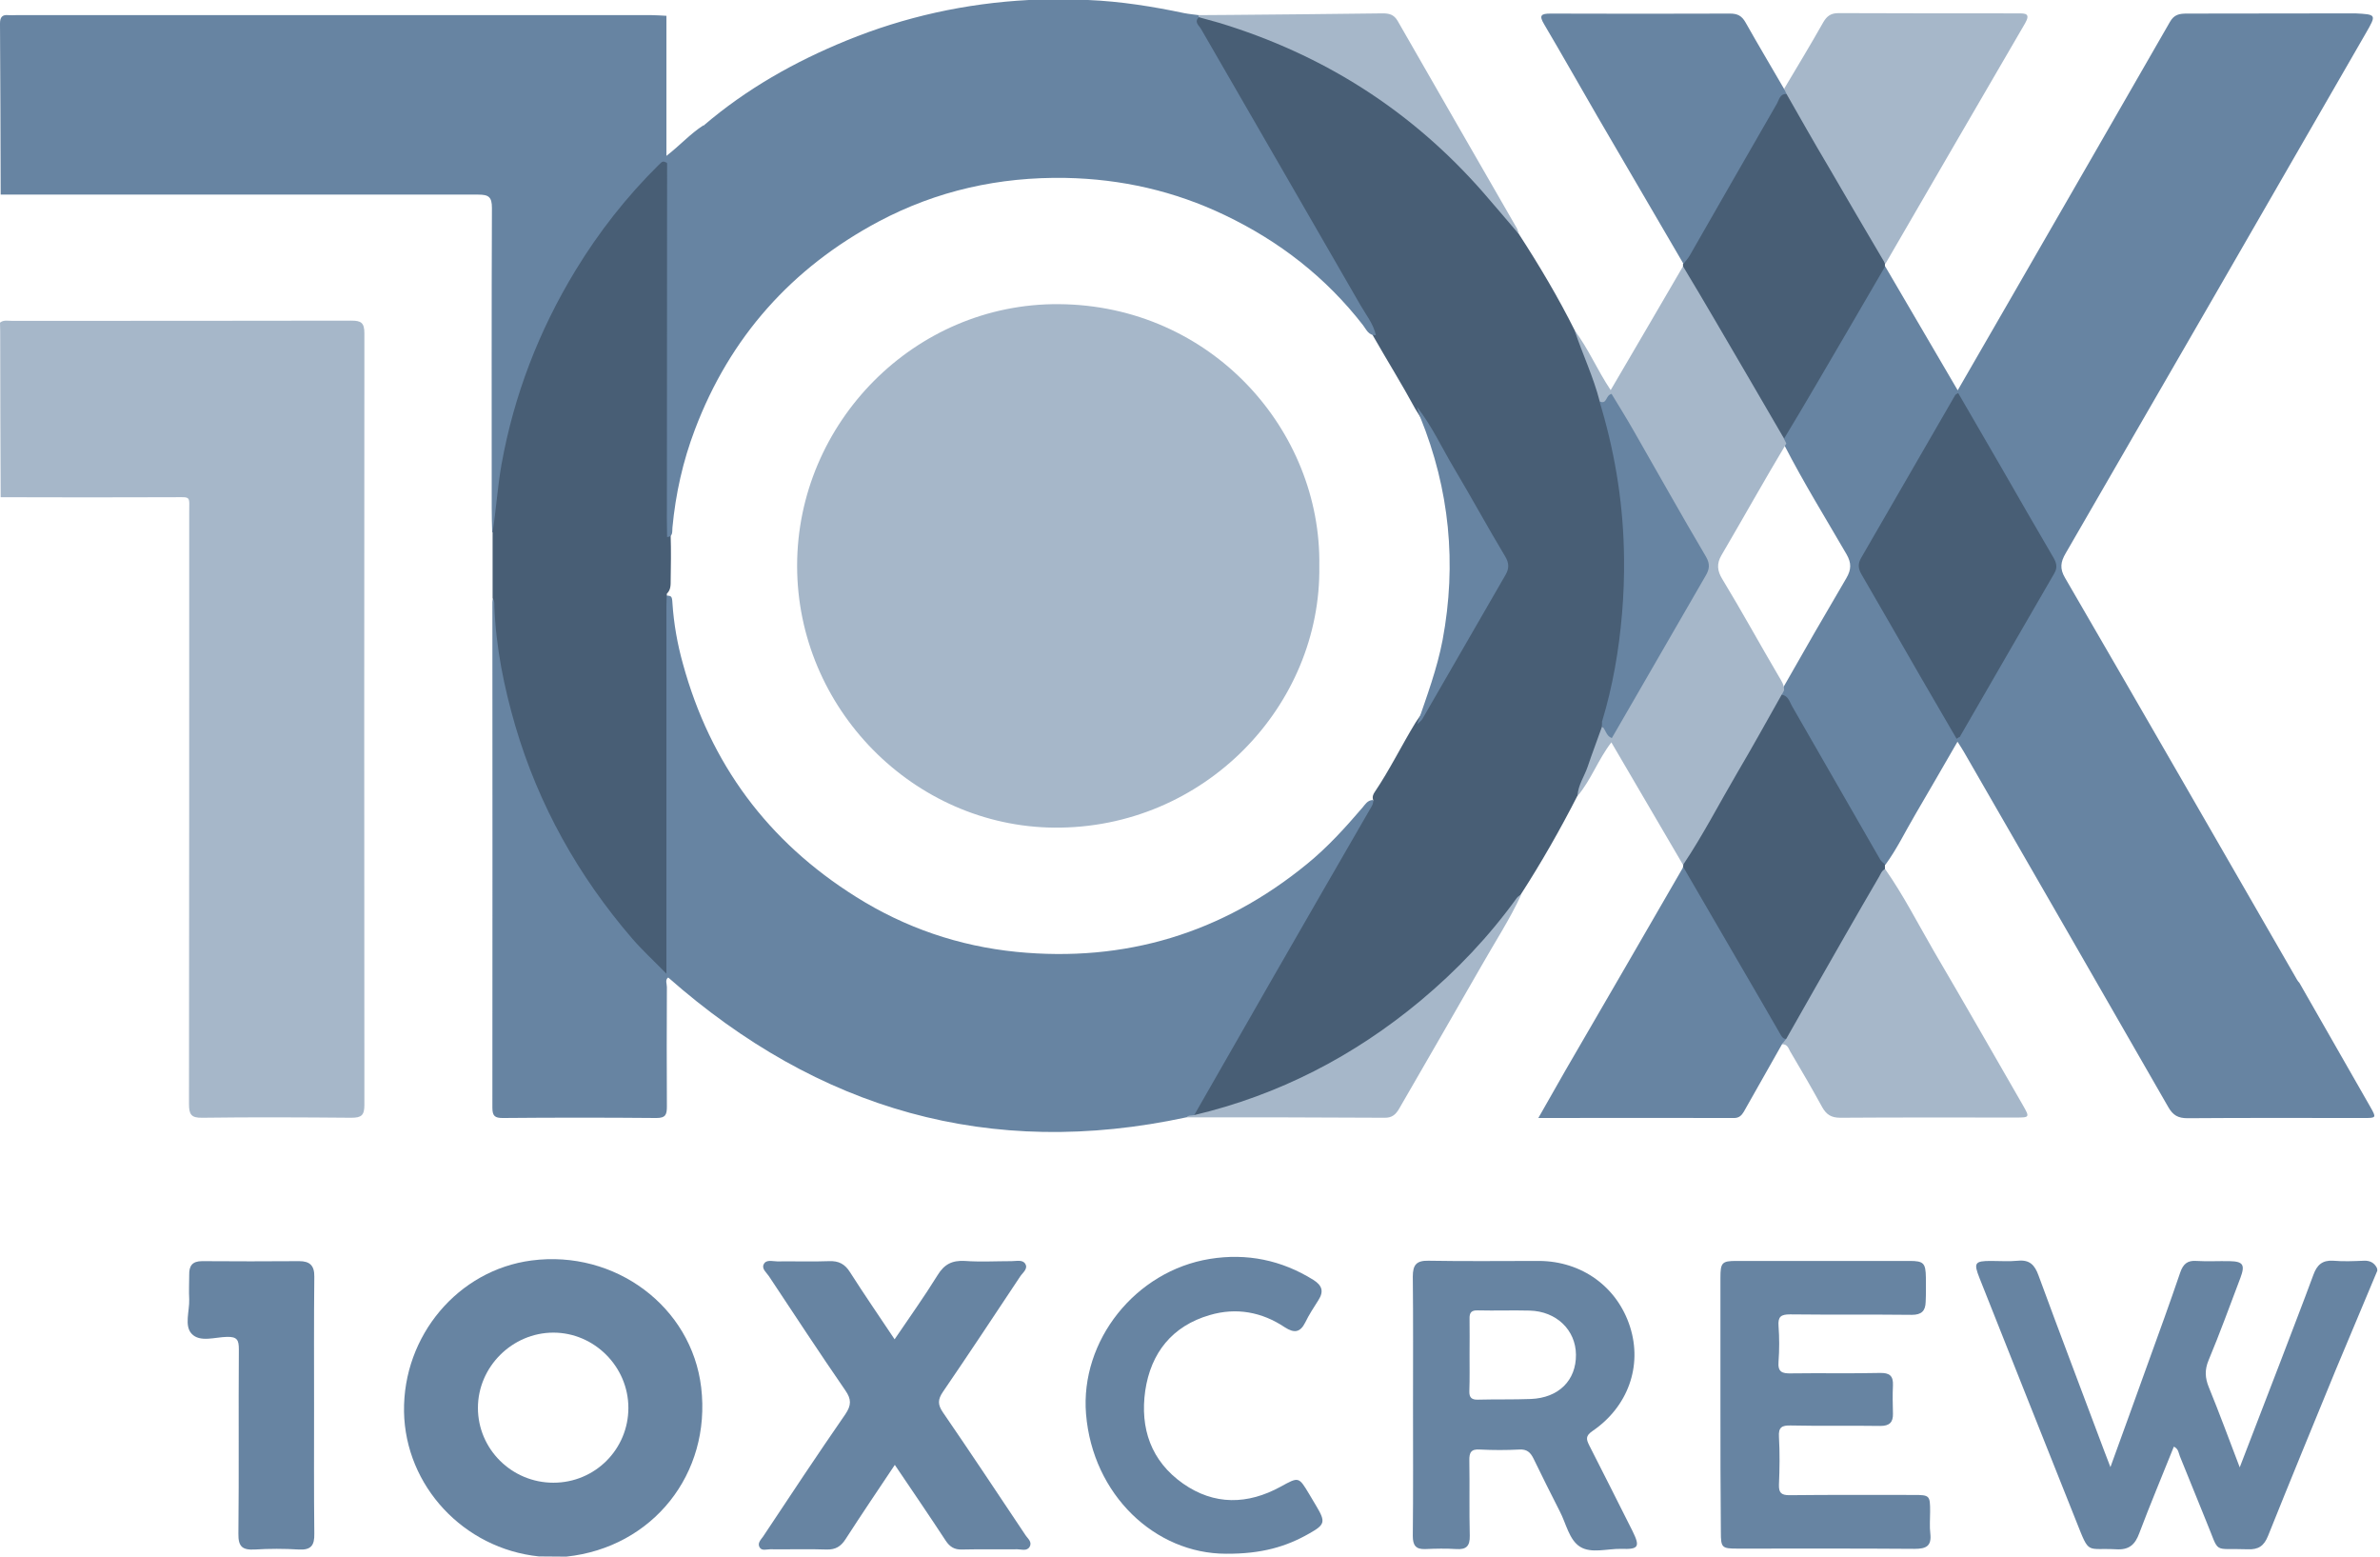
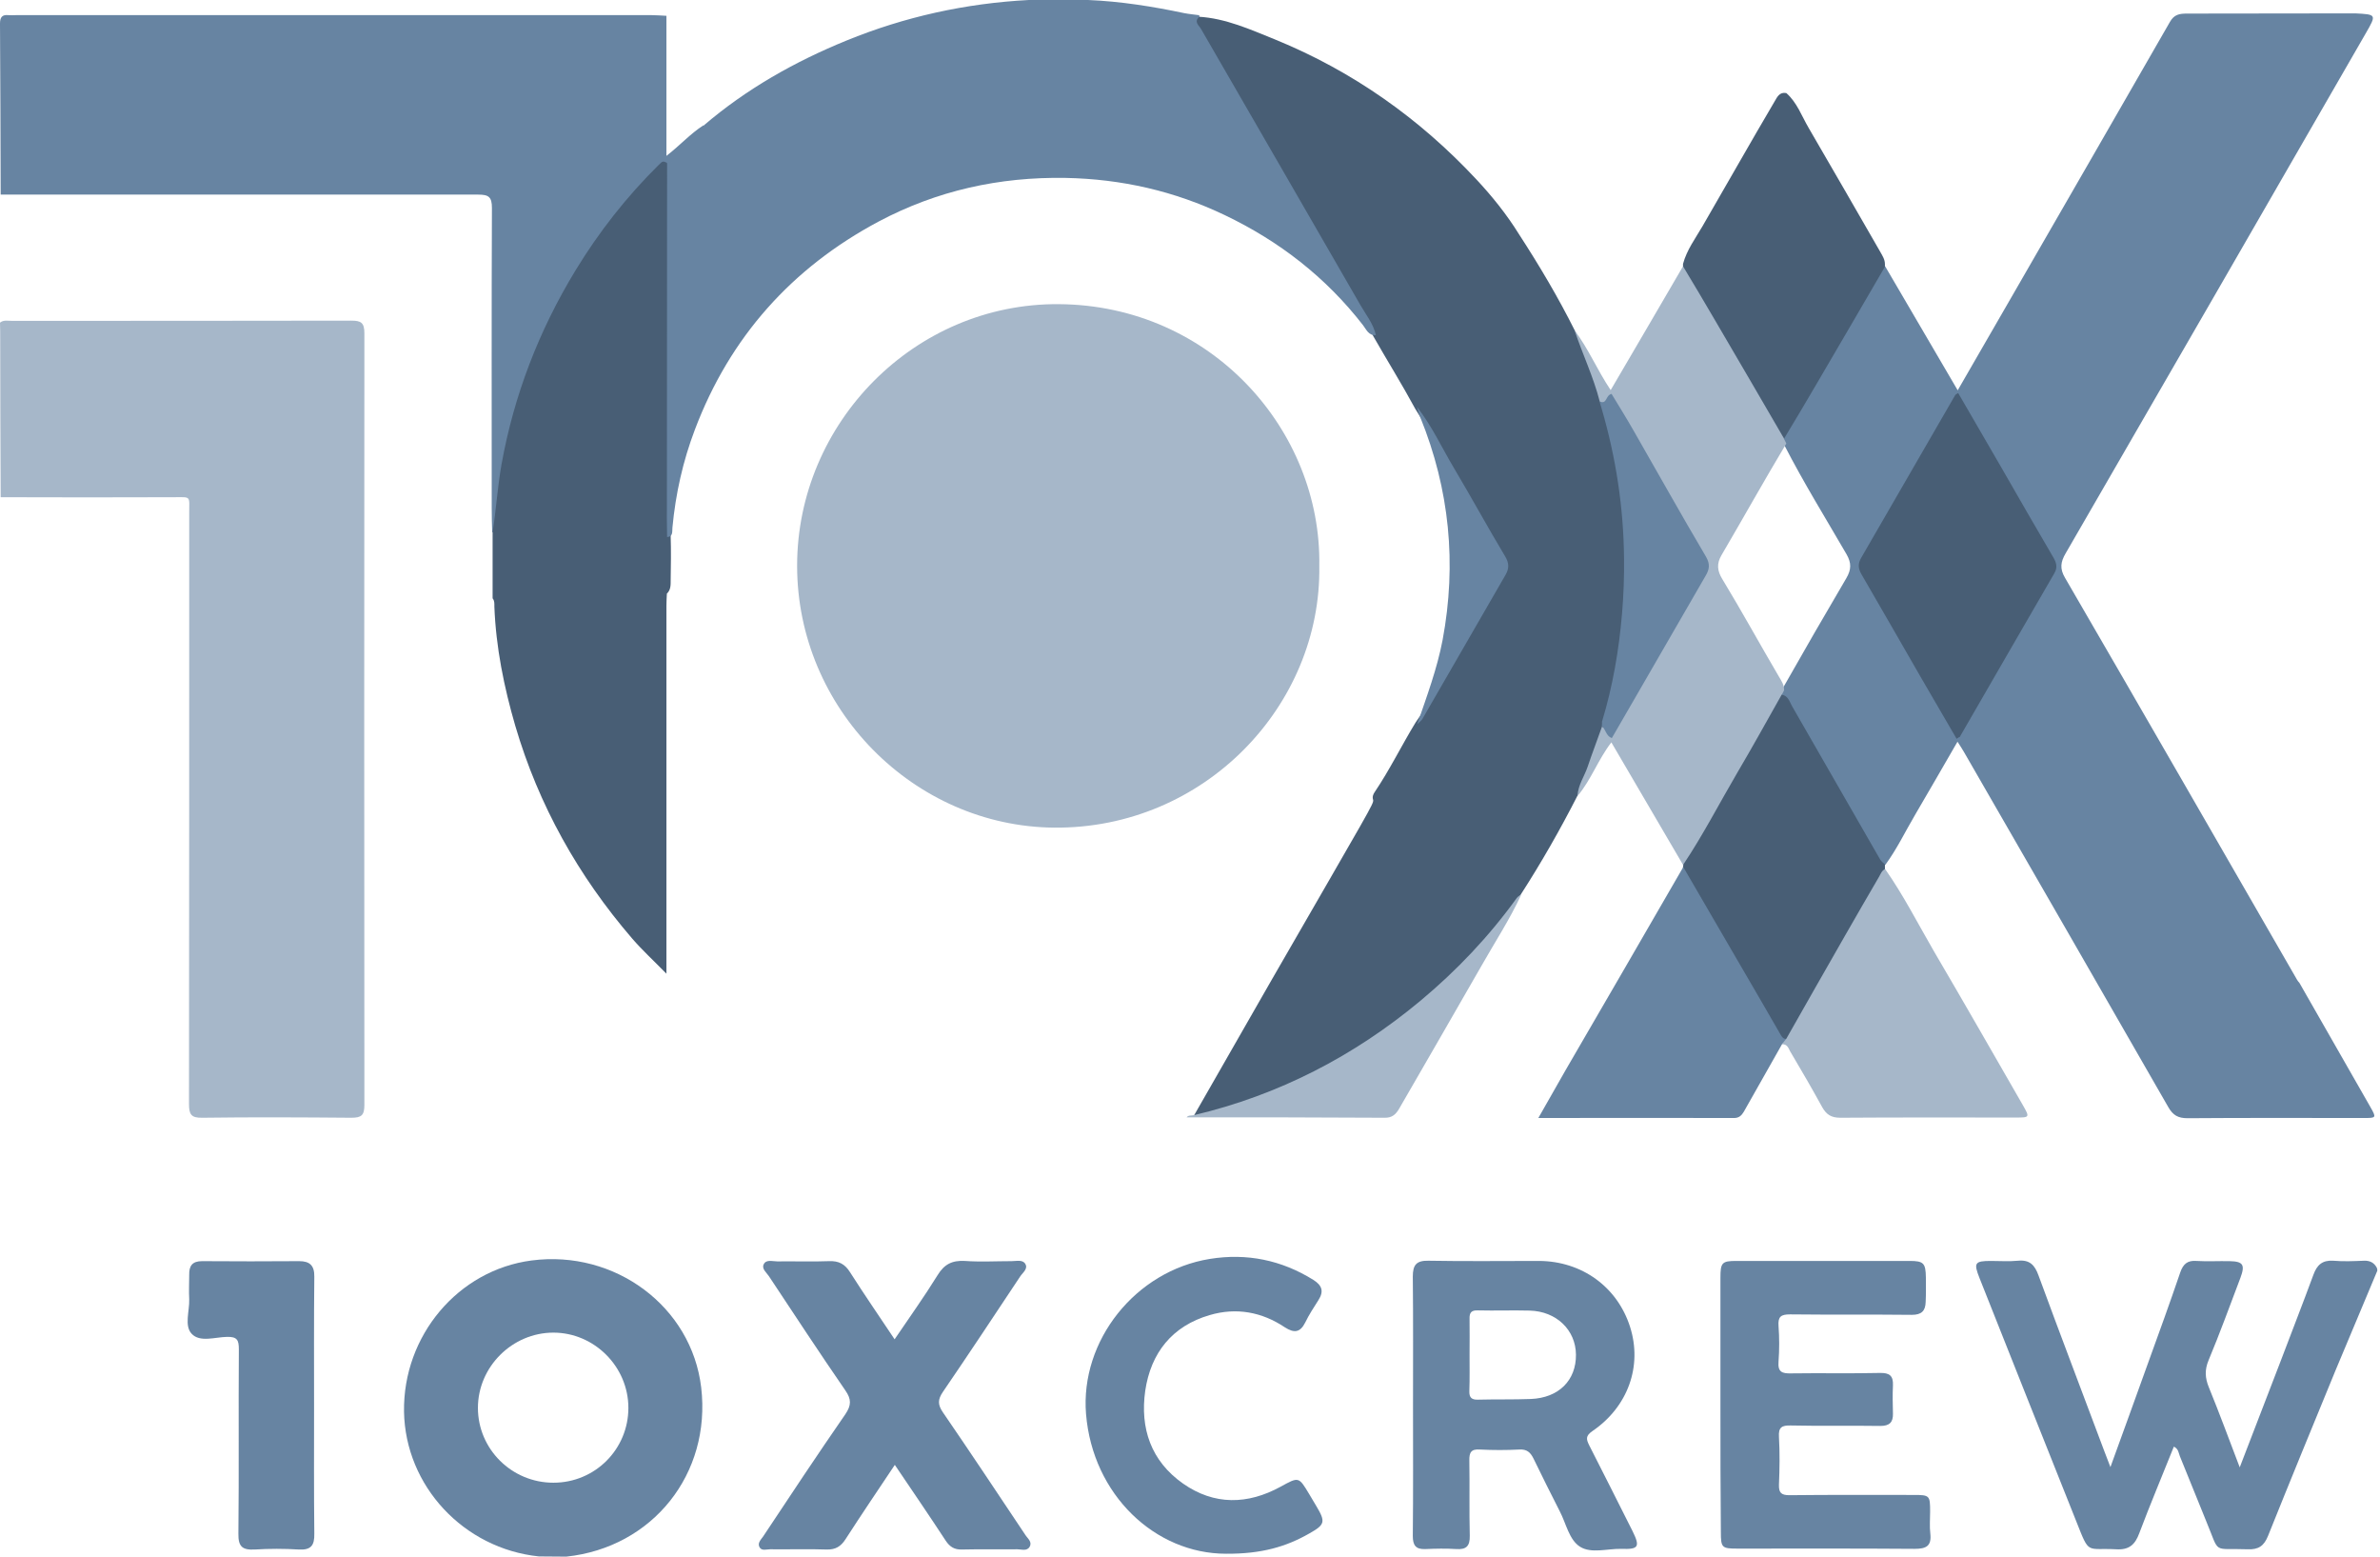
<svg xmlns="http://www.w3.org/2000/svg" width="78" height="51" viewBox="0 0 78 51" fill="none">
  <g clip-path="url(#clip0_2_3546)">
    <path d="M77.912 41.633C77.459 42.72 77 43.8 76.547 44.887C75.803 46.696 75.059 48.505 74.33 50.322C74.198 50.65 74.016 50.774 73.666 50.759C72.477 50.715 72.769 50.949 72.302 49.833C72.01 49.125 71.733 48.417 71.441 47.71C71.397 47.6 71.397 47.469 71.244 47.396C70.865 48.345 70.471 49.278 70.113 50.227C69.975 50.606 69.778 50.788 69.347 50.759C68.37 50.708 68.486 50.956 68.056 49.869C66.991 47.206 65.933 44.536 64.875 41.874C64.678 41.378 64.715 41.312 65.247 41.312C65.546 41.312 65.838 41.334 66.137 41.305C66.517 41.268 66.684 41.443 66.808 41.786C67.509 43.698 68.238 45.602 68.953 47.513C69.012 47.673 69.077 47.834 69.165 48.067C69.595 46.878 70.004 45.762 70.405 44.639C70.762 43.654 71.12 42.669 71.455 41.684C71.55 41.414 71.689 41.29 71.981 41.312C72.345 41.334 72.703 41.312 73.068 41.319C73.513 41.327 73.586 41.436 73.425 41.867C73.082 42.771 72.754 43.676 72.382 44.566C72.251 44.879 72.265 45.142 72.389 45.448C72.732 46.287 73.046 47.141 73.403 48.075C73.877 46.849 74.308 45.718 74.746 44.588C75.103 43.647 75.468 42.713 75.818 41.764C75.935 41.443 76.11 41.283 76.467 41.305C76.803 41.334 77.138 41.319 77.474 41.305C77.671 41.297 77.809 41.37 77.897 41.538C77.912 41.575 77.912 41.604 77.912 41.633Z" fill="#6784A2" />
    <path d="M61.782 8.725C62.57 10.067 63.351 11.402 64.16 12.788C64.758 11.752 65.335 10.753 65.911 9.754C67.647 6.741 69.384 3.735 71.113 0.722C71.251 0.474 71.426 0.445 71.674 0.445C73.513 0.445 75.351 0.438 77.189 0.438C77.882 0.474 77.89 0.474 77.54 1.08C74.264 6.763 70.989 12.445 67.698 18.128C67.531 18.413 67.501 18.632 67.677 18.931C70.223 23.315 72.754 27.714 75.285 32.106C75.307 32.142 75.329 32.171 75.358 32.2C76.132 33.55 76.905 34.9 77.678 36.257C77.89 36.629 77.882 36.629 77.459 36.629C75.541 36.629 73.615 36.621 71.696 36.636C71.382 36.636 71.215 36.541 71.061 36.271C68.837 32.39 66.604 28.524 64.372 24.65C64.314 24.548 64.248 24.446 64.153 24.3C63.679 25.117 63.234 25.898 62.774 26.678C62.446 27.233 62.169 27.816 61.789 28.334C61.593 28.371 61.549 28.203 61.476 28.086C60.549 26.474 59.608 24.876 58.696 23.257C58.602 23.096 58.492 22.95 58.383 22.79C58.353 22.71 58.383 22.637 58.419 22.564C59.105 21.353 59.805 20.142 60.513 18.938C60.673 18.661 60.681 18.449 60.52 18.165C59.834 16.983 59.112 15.816 58.485 14.598C58.456 14.524 58.434 14.444 58.441 14.364C58.82 13.503 59.36 12.73 59.812 11.906C60.33 10.964 60.892 10.045 61.425 9.112C61.505 8.958 61.534 8.732 61.782 8.725Z" fill="#6784A2" />
    <path d="M0.022 16.29C0.015 14.59 0.007 12.883 0.007 11.176C0.007 10.972 0.007 10.775 0 10.571C0.117 10.476 0.255 10.512 0.387 10.512C4.093 10.512 7.806 10.512 11.512 10.505C11.833 10.505 11.942 10.571 11.942 10.921C11.935 19.347 11.935 27.772 11.942 36.198C11.942 36.541 11.847 36.621 11.512 36.621C9.885 36.607 8.258 36.599 6.631 36.621C6.259 36.629 6.194 36.505 6.194 36.169C6.201 29.72 6.201 23.271 6.201 16.815C6.201 16.232 6.274 16.29 5.697 16.29C3.808 16.297 1.919 16.297 0.022 16.29Z" fill="#A6B7C9" />
-     <path d="M38.883 36.607C32.441 37.993 26.817 36.359 21.9 32.026C21.79 32.098 21.856 32.23 21.856 32.339C21.849 33.645 21.849 34.944 21.856 36.249C21.856 36.512 21.82 36.629 21.513 36.629C19.835 36.614 18.157 36.614 16.48 36.629C16.224 36.629 16.137 36.57 16.137 36.293C16.144 30.771 16.137 25.256 16.137 19.733C16.137 19.697 16.144 19.653 16.151 19.616C16.356 19.66 16.319 19.835 16.326 19.974C16.472 22.41 17.158 24.709 18.252 26.875C19.077 28.502 20.098 29.997 21.404 31.289C21.499 31.376 21.564 31.508 21.71 31.537C21.79 31.398 21.747 31.245 21.747 31.106V20.142C21.747 19.93 21.718 19.711 21.805 19.507C22.009 19.522 22.024 19.522 22.038 19.762C22.082 20.434 22.199 21.097 22.381 21.747C23.279 25.029 25.168 27.576 28.057 29.385C29.669 30.399 31.427 30.997 33.309 31.186C36.869 31.537 40.057 30.581 42.837 28.305C43.508 27.758 44.084 27.123 44.646 26.467C44.741 26.357 44.814 26.219 44.989 26.211C45.149 26.394 45.003 26.54 44.923 26.678C43.807 28.611 42.698 30.537 41.582 32.471C40.889 33.667 40.196 34.863 39.51 36.067C39.408 36.242 39.328 36.424 39.16 36.556C39.08 36.614 38.97 36.57 38.883 36.607Z" fill="#6784A2" />
-     <path d="M39.138 36.534C39.992 35.046 40.838 33.565 41.691 32.077C42.749 30.231 43.814 28.392 44.879 26.547C44.938 26.445 45.018 26.343 45.003 26.211C44.967 26.109 45.003 26.022 45.054 25.949C45.551 25.212 45.937 24.417 46.397 23.665C46.907 22.958 47.279 22.17 47.732 21.426C48.235 20.587 48.695 19.726 49.198 18.887C49.315 18.69 49.373 18.5 49.242 18.289C48.272 16.669 47.389 14.991 46.382 13.394C45.944 12.584 45.456 11.803 45.003 11.008C44.595 10.118 44.055 9.301 43.566 8.455C42.151 5.989 40.743 3.524 39.306 1.065C39.218 0.919 39.022 0.737 39.27 0.547C40.174 0.598 40.984 0.97 41.801 1.299C44.332 2.334 46.521 3.881 48.381 5.873C48.899 6.427 49.38 7.025 49.782 7.674C50.446 8.696 51.066 9.739 51.613 10.833C52.007 11.555 52.306 12.314 52.517 13.109C52.532 13.211 52.561 13.306 52.547 13.408C52.167 14.225 51.671 14.977 51.233 15.757C50.81 16.516 50.38 17.282 49.913 18.019C49.68 18.391 49.694 18.683 49.906 19.047C50.752 20.477 51.576 21.922 52.408 23.366C52.459 23.461 52.525 23.549 52.554 23.651C52.568 23.709 52.568 23.775 52.554 23.833C52.364 24.621 52.058 25.358 51.693 26.08C51.131 27.181 50.519 28.254 49.847 29.297C48.235 31.69 46.112 33.514 43.596 34.907C42.355 35.593 41.057 36.118 39.693 36.497C39.525 36.548 39.335 36.621 39.138 36.534Z" fill="#485E75" />
+     <path d="M39.138 36.534C39.992 35.046 40.838 33.565 41.691 32.077C44.938 26.445 45.018 26.343 45.003 26.211C44.967 26.109 45.003 26.022 45.054 25.949C45.551 25.212 45.937 24.417 46.397 23.665C46.907 22.958 47.279 22.17 47.732 21.426C48.235 20.587 48.695 19.726 49.198 18.887C49.315 18.69 49.373 18.5 49.242 18.289C48.272 16.669 47.389 14.991 46.382 13.394C45.944 12.584 45.456 11.803 45.003 11.008C44.595 10.118 44.055 9.301 43.566 8.455C42.151 5.989 40.743 3.524 39.306 1.065C39.218 0.919 39.022 0.737 39.27 0.547C40.174 0.598 40.984 0.97 41.801 1.299C44.332 2.334 46.521 3.881 48.381 5.873C48.899 6.427 49.38 7.025 49.782 7.674C50.446 8.696 51.066 9.739 51.613 10.833C52.007 11.555 52.306 12.314 52.517 13.109C52.532 13.211 52.561 13.306 52.547 13.408C52.167 14.225 51.671 14.977 51.233 15.757C50.81 16.516 50.38 17.282 49.913 18.019C49.68 18.391 49.694 18.683 49.906 19.047C50.752 20.477 51.576 21.922 52.408 23.366C52.459 23.461 52.525 23.549 52.554 23.651C52.568 23.709 52.568 23.775 52.554 23.833C52.364 24.621 52.058 25.358 51.693 26.08C51.131 27.181 50.519 28.254 49.847 29.297C48.235 31.69 46.112 33.514 43.596 34.907C42.355 35.593 41.057 36.118 39.693 36.497C39.525 36.548 39.335 36.621 39.138 36.534Z" fill="#485E75" />
    <path d="M0.022 6.376C0.015 4.508 0.015 2.641 0 0.773C0 0.569 0.066 0.474 0.277 0.496C0.357 0.503 0.438 0.496 0.518 0.496H21.36C21.52 0.496 21.681 0.511 21.841 0.518V5.107C22.294 4.756 22.629 4.377 23.052 4.107C23.242 4.217 23.439 4.268 23.658 4.275C23.789 4.282 23.935 4.326 23.95 4.494C23.957 4.632 23.855 4.727 23.731 4.749C23.527 4.778 23.454 4.888 23.403 5.07C23.352 5.252 23.198 5.34 22.994 5.318C22.622 5.282 22.25 5.18 21.893 5.398C21.71 5.355 21.63 5.5 21.528 5.603C19.084 8.098 17.472 11.052 16.684 14.459C16.48 15.334 16.334 16.224 16.297 17.122C16.29 17.246 16.319 17.406 16.13 17.443C16.122 17.173 16.115 16.91 16.115 16.64C16.115 13.365 16.108 10.089 16.122 6.814C16.122 6.449 16.013 6.376 15.67 6.376C10.469 6.376 5.245 6.376 0.022 6.376Z" fill="#6784A2" />
    <path d="M16.144 17.435C16.261 16.698 16.305 15.954 16.436 15.217C16.844 12.949 17.661 10.833 18.858 8.864C19.631 7.594 20.536 6.442 21.593 5.398C21.718 5.274 21.725 5.274 21.856 5.333C22.031 5.537 21.987 5.792 21.987 6.026C21.98 9.673 22.009 13.321 21.973 16.968C21.973 17.173 21.973 17.37 21.98 17.574C21.995 18.048 21.987 18.529 21.98 19.004C21.98 19.164 21.987 19.325 21.856 19.449C21.849 19.58 21.841 19.719 21.841 19.85V31.901C21.426 31.478 21.046 31.128 20.718 30.749C18.953 28.699 17.654 26.386 16.888 23.782C16.516 22.505 16.253 21.207 16.202 19.872C16.202 19.777 16.21 19.682 16.144 19.602C16.144 18.887 16.144 18.165 16.144 17.435Z" fill="#485E75" />
    <path d="M52.43 13.16C52.226 12.358 51.868 11.614 51.605 10.826C52.058 11.424 52.342 12.117 52.787 12.781C53.59 11.409 54.378 10.067 55.158 8.725C55.341 8.703 55.362 8.864 55.428 8.973C56.406 10.614 57.332 12.285 58.302 13.926C58.383 14.065 58.47 14.204 58.463 14.371C58.492 14.422 58.514 14.473 58.543 14.532C57.821 15.736 57.135 16.968 56.42 18.187C56.252 18.471 56.282 18.705 56.442 18.967C57.084 20.025 57.675 21.105 58.302 22.17C58.383 22.308 58.477 22.44 58.47 22.615C58.448 22.666 58.419 22.717 58.39 22.768C58.448 23.009 58.288 23.177 58.186 23.359C57.296 24.905 56.391 26.445 55.508 27.999C55.428 28.137 55.377 28.334 55.158 28.334C54.436 27.094 53.706 25.861 52.984 24.621C52.933 24.533 52.875 24.439 52.809 24.322C52.371 24.891 52.145 25.555 51.7 26.08C51.715 25.723 51.926 25.438 52.036 25.11C52.182 24.672 52.35 24.242 52.503 23.804C52.795 24.023 52.926 23.862 53.072 23.6C53.911 22.097 54.764 20.609 55.647 19.135C55.895 18.727 55.91 18.405 55.662 17.997C54.669 16.326 53.714 14.627 52.758 12.978C52.685 13.08 52.736 13.386 52.43 13.16Z" fill="#A6B7C9" />
    <path d="M29.326 47.994C28.765 48.833 28.232 49.621 27.714 50.424C27.561 50.664 27.386 50.774 27.094 50.767C26.474 50.745 25.861 50.767 25.241 50.759C25.124 50.759 24.971 50.818 24.898 50.701C24.811 50.562 24.935 50.446 25.008 50.343C25.898 49.001 26.788 47.659 27.707 46.331C27.904 46.039 27.904 45.842 27.707 45.558C26.853 44.318 26.029 43.063 25.197 41.808C25.117 41.691 24.956 41.567 25.029 41.422C25.11 41.254 25.321 41.327 25.474 41.327C26.036 41.319 26.605 41.341 27.167 41.319C27.488 41.305 27.692 41.414 27.86 41.684C28.32 42.406 28.808 43.114 29.319 43.88C29.808 43.158 30.289 42.487 30.727 41.779C30.946 41.422 31.201 41.29 31.617 41.312C32.128 41.349 32.638 41.319 33.149 41.319C33.309 41.319 33.514 41.261 33.601 41.407C33.703 41.567 33.514 41.699 33.433 41.823C32.594 43.085 31.756 44.354 30.902 45.602C30.734 45.85 30.727 46.017 30.902 46.273C31.814 47.6 32.704 48.943 33.601 50.285C33.674 50.402 33.835 50.511 33.747 50.672C33.66 50.832 33.477 50.759 33.339 50.759C32.733 50.767 32.128 50.752 31.522 50.767C31.281 50.774 31.128 50.679 30.997 50.482C30.457 49.658 29.903 48.848 29.326 47.994Z" fill="#6784A2" />
    <path d="M56.384 46.054V41.859C56.384 41.37 56.435 41.312 56.902 41.312H62.585C63.044 41.312 63.11 41.385 63.117 41.852C63.117 42.122 63.124 42.392 63.11 42.654C63.103 42.946 62.978 43.078 62.658 43.078C61.33 43.063 59.995 43.078 58.667 43.063C58.368 43.063 58.266 43.136 58.288 43.442C58.317 43.829 58.317 44.223 58.288 44.609C58.259 44.952 58.404 45.004 58.704 44.996C59.674 44.982 60.637 45.004 61.607 44.982C61.921 44.974 62.052 45.069 62.038 45.39C62.023 45.697 62.03 46.01 62.038 46.317C62.045 46.601 61.921 46.718 61.629 46.718C60.651 46.703 59.667 46.725 58.689 46.703C58.397 46.696 58.281 46.762 58.302 47.075C58.332 47.6 58.324 48.126 58.302 48.644C58.295 48.906 58.375 48.987 58.645 48.987C60.002 48.972 61.359 48.979 62.716 48.979C63.241 48.979 63.256 48.994 63.256 49.526C63.256 49.767 63.234 50.015 63.263 50.249C63.307 50.65 63.132 50.745 62.752 50.745C60.819 50.73 58.879 50.737 56.946 50.737C56.428 50.737 56.398 50.708 56.398 50.19C56.384 48.826 56.384 47.44 56.384 46.054Z" fill="#6784A2" />
    <path d="M55.166 28.327C55.815 27.357 56.347 26.321 56.938 25.314C57.434 24.475 57.908 23.614 58.39 22.761C58.602 22.79 58.645 22.98 58.725 23.125C59.688 24.803 60.651 26.481 61.614 28.152C61.651 28.217 61.717 28.268 61.775 28.32V28.473C61.512 29.137 61.104 29.72 60.754 30.333C60.104 31.471 59.448 32.609 58.784 33.74C58.718 33.856 58.667 33.98 58.558 34.068C58.361 34.134 58.295 33.98 58.222 33.856C57.23 32.186 56.289 30.486 55.297 28.816C55.224 28.692 55.151 28.56 55.158 28.4C55.166 28.378 55.166 28.349 55.166 28.327Z" fill="#485E75" />
    <path d="M55.166 28.407C56.026 29.881 56.88 31.362 57.741 32.835C57.945 33.193 58.157 33.55 58.361 33.908C58.404 33.981 58.448 34.039 58.543 34.039C58.623 34.199 58.426 34.141 58.397 34.221C57.981 34.958 57.566 35.688 57.15 36.424C57.077 36.548 56.989 36.629 56.836 36.629C54.721 36.621 52.605 36.629 50.416 36.629C50.737 36.067 51.022 35.564 51.314 35.053C52.605 32.835 53.889 30.617 55.166 28.407Z" fill="#6784A2" />
    <path d="M58.397 34.214C58.448 34.156 58.492 34.09 58.543 34.032C59.185 32.901 59.827 31.77 60.476 30.639C60.841 29.997 61.213 29.363 61.585 28.721C61.636 28.633 61.673 28.517 61.782 28.473C62.38 29.326 62.855 30.26 63.38 31.165C64.365 32.843 65.328 34.528 66.298 36.213C66.524 36.607 66.517 36.614 66.072 36.614C64.153 36.614 62.234 36.607 60.316 36.621C60.017 36.621 59.856 36.519 59.718 36.271C59.389 35.673 59.047 35.082 58.696 34.491C58.623 34.389 58.602 34.199 58.397 34.214Z" fill="#A6B7C9" />
    <path d="M40.181 50.905C37.861 50.905 35.812 48.979 35.593 46.331C35.396 43.924 37.212 41.64 39.649 41.246C40.86 41.05 41.998 41.283 43.041 41.932C43.333 42.115 43.391 42.312 43.209 42.596C43.056 42.837 42.902 43.07 42.778 43.326C42.611 43.661 42.414 43.683 42.107 43.486C41.356 42.983 40.517 42.83 39.649 43.085C38.416 43.442 37.716 44.325 37.533 45.565C37.358 46.798 37.723 47.87 38.773 48.607C39.795 49.322 40.889 49.3 41.969 48.709C42.567 48.381 42.56 48.374 42.91 48.957C42.983 49.081 43.063 49.213 43.136 49.337C43.45 49.862 43.428 49.95 42.91 50.241C42.158 50.672 41.349 50.913 40.181 50.905Z" fill="#6784A2" />
    <path d="M10.293 46.098C10.293 47.484 10.286 48.862 10.301 50.249C10.308 50.628 10.198 50.788 9.797 50.767C9.316 50.737 8.827 50.737 8.346 50.767C7.944 50.788 7.806 50.672 7.813 50.249C7.835 48.235 7.813 46.222 7.828 44.208C7.828 43.909 7.777 43.792 7.441 43.8C7.047 43.807 6.551 43.989 6.281 43.698C6.033 43.435 6.215 42.953 6.201 42.567C6.186 42.297 6.201 42.027 6.201 41.764C6.194 41.473 6.303 41.319 6.624 41.319C7.682 41.327 8.747 41.327 9.805 41.319C10.148 41.319 10.308 41.458 10.301 41.83C10.286 43.253 10.293 44.675 10.293 46.098Z" fill="#6784A2" />
    <path d="M39.138 36.534C41.91 35.877 44.376 34.601 46.557 32.784C47.746 31.792 48.804 30.676 49.709 29.421C49.745 29.37 49.811 29.341 49.862 29.297C49.483 30.122 48.979 30.887 48.534 31.675C47.651 33.222 46.754 34.761 45.864 36.308C45.748 36.512 45.623 36.629 45.368 36.621C43.209 36.607 41.05 36.607 38.89 36.607C38.949 36.527 39.051 36.556 39.138 36.534Z" fill="#A6B7C9" />
    <path d="M21.863 17.596C21.863 17.304 21.849 17.005 21.856 16.713C21.856 12.92 21.863 9.126 21.863 5.333C21.9 5.333 21.958 5.347 21.98 5.325C22.294 5.004 22.666 5.187 23.016 5.223C23.096 5.231 23.206 5.267 23.235 5.194C23.359 4.888 23.519 4.669 23.862 4.567C24.001 4.523 23.869 4.392 23.753 4.377C23.636 4.362 23.512 4.37 23.395 4.37C23.206 4.377 23.089 4.311 23.067 4.107C24.468 2.911 26.044 2.021 27.743 1.328C29.655 0.547 31.646 0.109 33.718 0H35.658C36.724 0.044 37.774 0.212 38.81 0.43C38.963 0.46 39.124 0.474 39.284 0.496C39.306 0.511 39.321 0.525 39.313 0.54C39.306 0.554 39.299 0.562 39.291 0.562C39.124 0.722 39.299 0.839 39.357 0.941C41.093 3.954 42.844 6.967 44.58 9.987C44.763 10.308 45.011 10.607 45.091 10.979C44.85 11.001 44.777 10.789 44.668 10.651C43.45 9.082 41.925 7.901 40.138 7.047C38.489 6.259 36.76 5.865 34.922 5.829C32.748 5.792 30.705 6.245 28.794 7.259C25.949 8.776 23.921 11.045 22.775 14.072C22.381 15.108 22.141 16.18 22.038 17.282C22.024 17.413 22.068 17.581 21.863 17.596Z" fill="#6784A2" />
    <path d="M58.47 14.371C57.719 13.073 56.96 11.782 56.201 10.483C55.858 9.892 55.508 9.309 55.158 8.725V8.645C55.282 8.185 55.567 7.806 55.8 7.405C56.588 6.048 57.361 4.676 58.157 3.327C58.244 3.181 58.317 3.006 58.543 3.049C58.893 3.356 59.047 3.801 59.273 4.187C60.06 5.537 60.841 6.894 61.622 8.251C61.695 8.382 61.775 8.499 61.775 8.659V8.74C61.023 10.038 60.265 11.329 59.506 12.628C59.17 13.204 58.82 13.788 58.47 14.371Z" fill="#485E75" />
-     <path d="M58.55 3.079C58.332 3.071 58.31 3.261 58.237 3.392C57.281 5.048 56.333 6.704 55.384 8.36C55.326 8.462 55.246 8.55 55.173 8.645C54.232 7.04 53.298 5.428 52.357 3.823C51.773 2.816 51.197 1.795 50.606 0.795C50.431 0.503 50.504 0.445 50.818 0.445C52.773 0.452 54.735 0.452 56.697 0.445C56.946 0.445 57.084 0.518 57.208 0.737C57.624 1.474 58.054 2.196 58.477 2.925C58.529 2.955 58.594 2.991 58.55 3.079Z" fill="#6784A2" />
-     <path d="M58.55 3.079C58.521 3.02 58.499 2.969 58.47 2.911C58.901 2.189 59.338 1.466 59.754 0.73C59.878 0.518 60.009 0.43 60.258 0.43C62.213 0.438 64.175 0.438 66.137 0.438C66.378 0.438 66.553 0.438 66.371 0.759C64.839 3.385 63.314 6.018 61.789 8.645C61.155 7.572 60.527 6.5 59.9 5.42C59.44 4.647 58.995 3.859 58.55 3.079Z" fill="#A6B7C9" />
-     <path d="M39.284 0.562C39.284 0.54 39.277 0.518 39.277 0.496C39.627 0.496 39.977 0.489 40.32 0.489C41.983 0.474 43.647 0.46 45.31 0.438C45.529 0.438 45.682 0.474 45.806 0.686C47.104 2.954 48.41 5.216 49.716 7.485C49.745 7.543 49.76 7.609 49.782 7.674C49.395 7.222 49.008 6.763 48.614 6.31C46.258 3.618 43.362 1.78 39.941 0.744C39.722 0.678 39.503 0.627 39.284 0.562Z" fill="#A6B7C9" />
    <path d="M64.124 24.205C63.737 23.534 63.343 22.863 62.957 22.199C62.307 21.076 61.665 19.945 61.009 18.821C60.892 18.624 60.885 18.464 61.002 18.267C62.03 16.494 63.059 14.714 64.08 12.941C64.095 12.92 64.124 12.912 64.175 12.876C64.649 13.7 65.131 14.517 65.605 15.342C66.159 16.305 66.714 17.275 67.275 18.23C67.385 18.413 67.45 18.573 67.326 18.785C66.29 20.565 65.262 22.36 64.226 24.147C64.211 24.147 64.182 24.161 64.124 24.205Z" fill="#485E75" />
    <path d="M52.503 23.643C51.948 22.87 51.532 22.017 51.044 21.2C50.57 20.404 50.139 19.587 49.665 18.799C49.548 18.61 49.548 18.479 49.65 18.296C50.314 17.165 50.964 16.027 51.62 14.889C51.905 14.393 52.204 13.905 52.495 13.408C52.685 13.532 52.722 13.737 52.765 13.926C53.254 15.925 53.458 17.939 53.276 19.996C53.181 21.068 53.021 22.126 52.751 23.169C52.714 23.352 52.707 23.556 52.503 23.643Z" fill="#485E75" />
    <path d="M52.503 23.643C52.853 22.491 53.057 21.309 53.159 20.105C53.21 19.507 53.232 18.902 53.225 18.303C53.21 16.633 52.962 15.006 52.495 13.401C52.474 13.321 52.444 13.241 52.422 13.153C52.678 13.262 52.612 12.949 52.816 12.905C53.05 13.292 53.305 13.7 53.546 14.123C54.334 15.495 55.107 16.881 55.91 18.238C56.048 18.479 56.026 18.646 55.902 18.858C55.144 20.171 54.385 21.484 53.626 22.797C53.356 23.257 53.094 23.724 52.824 24.183C52.62 24.103 52.634 23.891 52.495 23.797C52.503 23.753 52.503 23.702 52.503 23.643Z" fill="#6784A2" />
    <path d="M46.448 23.724C46.762 22.812 47.097 21.915 47.279 20.966C47.746 18.464 47.506 16.035 46.55 13.678C46.506 13.569 46.477 13.452 46.441 13.335C46.929 13.956 47.258 14.678 47.659 15.349C48.228 16.305 48.76 17.282 49.329 18.23C49.461 18.449 49.461 18.624 49.344 18.829C48.432 20.404 47.528 21.98 46.616 23.556C46.579 23.622 46.506 23.665 46.448 23.724Z" fill="#6784A2" />
    <path d="M23.191 4.603C23.177 4.691 23.104 4.683 23.038 4.683C22.965 4.676 22.914 4.64 22.921 4.559C22.928 4.472 22.994 4.457 23.067 4.472C23.14 4.487 23.184 4.523 23.191 4.603Z" fill="#6784A2" />
    <path d="M22.98 45.456C22.666 42.808 20.156 40.94 17.421 41.297C15.013 41.611 13.204 43.763 13.241 46.251C13.284 48.687 15.196 50.737 17.661 50.993C17.96 50.993 18.26 51 18.559 51C21.389 50.701 23.315 48.286 22.98 45.456ZM18.136 48.578C16.771 48.578 15.663 47.477 15.663 46.127C15.663 44.777 16.793 43.661 18.136 43.661C19.478 43.661 20.594 44.777 20.594 46.127C20.594 47.477 19.507 48.578 18.136 48.578Z" fill="#6784A2" />
    <path d="M53.502 50.161C53.035 49.227 52.561 48.294 52.087 47.36C51.985 47.156 51.956 47.046 52.189 46.886C53.356 46.09 53.831 44.755 53.422 43.471C53.006 42.166 51.846 41.319 50.438 41.312C49.227 41.312 48.024 41.327 46.813 41.305C46.419 41.297 46.302 41.443 46.302 41.823C46.317 43.231 46.309 44.646 46.309 46.054C46.309 47.462 46.317 48.899 46.302 50.322C46.302 50.628 46.397 50.767 46.718 50.752C47.053 50.737 47.389 50.73 47.724 50.752C48.053 50.774 48.177 50.657 48.169 50.314C48.148 49.497 48.169 48.673 48.155 47.856C48.148 47.586 48.213 47.469 48.505 47.491C48.935 47.513 49.366 47.513 49.796 47.491C50.037 47.477 50.154 47.579 50.256 47.783C50.533 48.359 50.825 48.935 51.117 49.512C51.328 49.913 51.423 50.453 51.788 50.679C52.153 50.905 52.678 50.737 53.13 50.745C53.706 50.767 53.758 50.679 53.502 50.161ZM50.168 45.835C49.592 45.857 49.016 45.842 48.439 45.857C48.235 45.864 48.148 45.791 48.155 45.58C48.169 45.178 48.162 44.777 48.162 44.376C48.162 43.975 48.169 43.596 48.162 43.209C48.155 42.997 48.228 42.924 48.439 42.932C49.001 42.946 49.563 42.924 50.132 42.939C51.007 42.961 51.642 43.574 51.649 44.383C51.657 45.222 51.087 45.799 50.168 45.835Z" fill="#6784A2" />
    <path d="M43.238 18.537C43.311 23.118 39.467 27.16 34.542 27.116C29.946 27.072 26.124 23.213 26.124 18.537C26.124 13.861 29.968 9.929 34.703 9.965C39.7 10.002 43.311 14.101 43.238 18.537Z" fill="#A6B7C9" />
  </g>
  <defs>
    <clipPath id="clip0_2_3546">
      <rect width="77.912" height="51" fill="white" />
    </clipPath>
  </defs>
</svg>